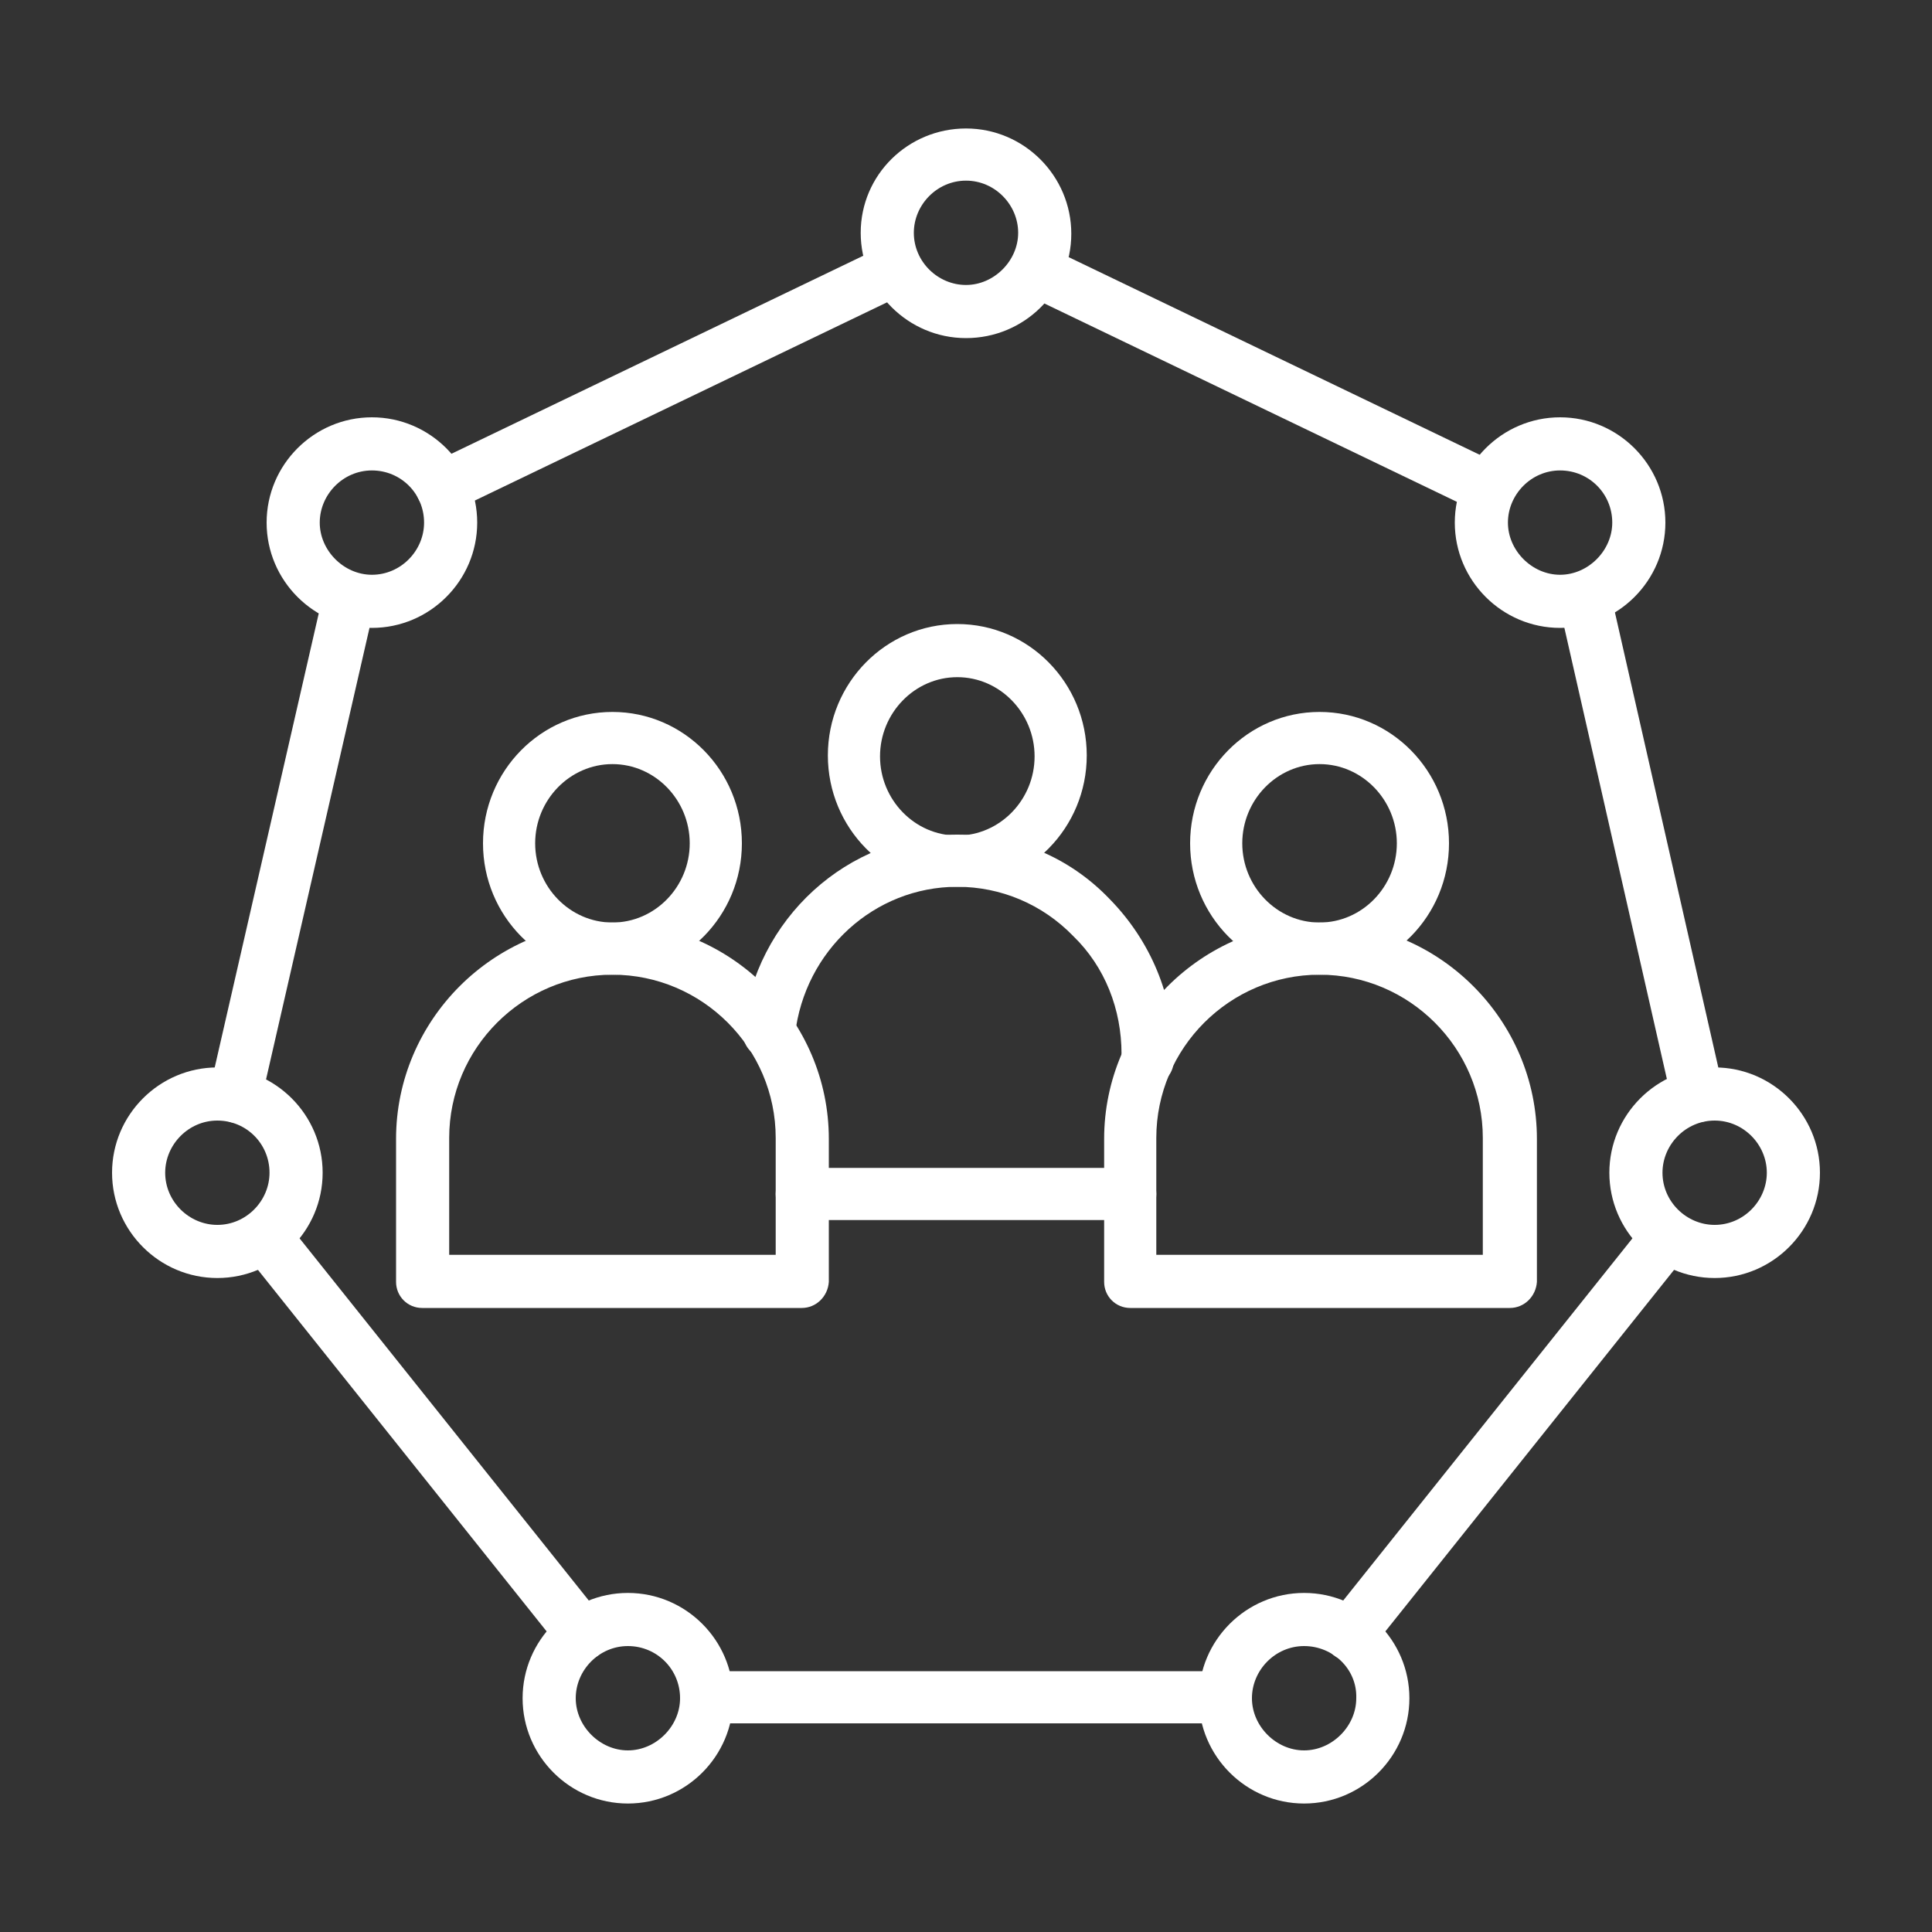
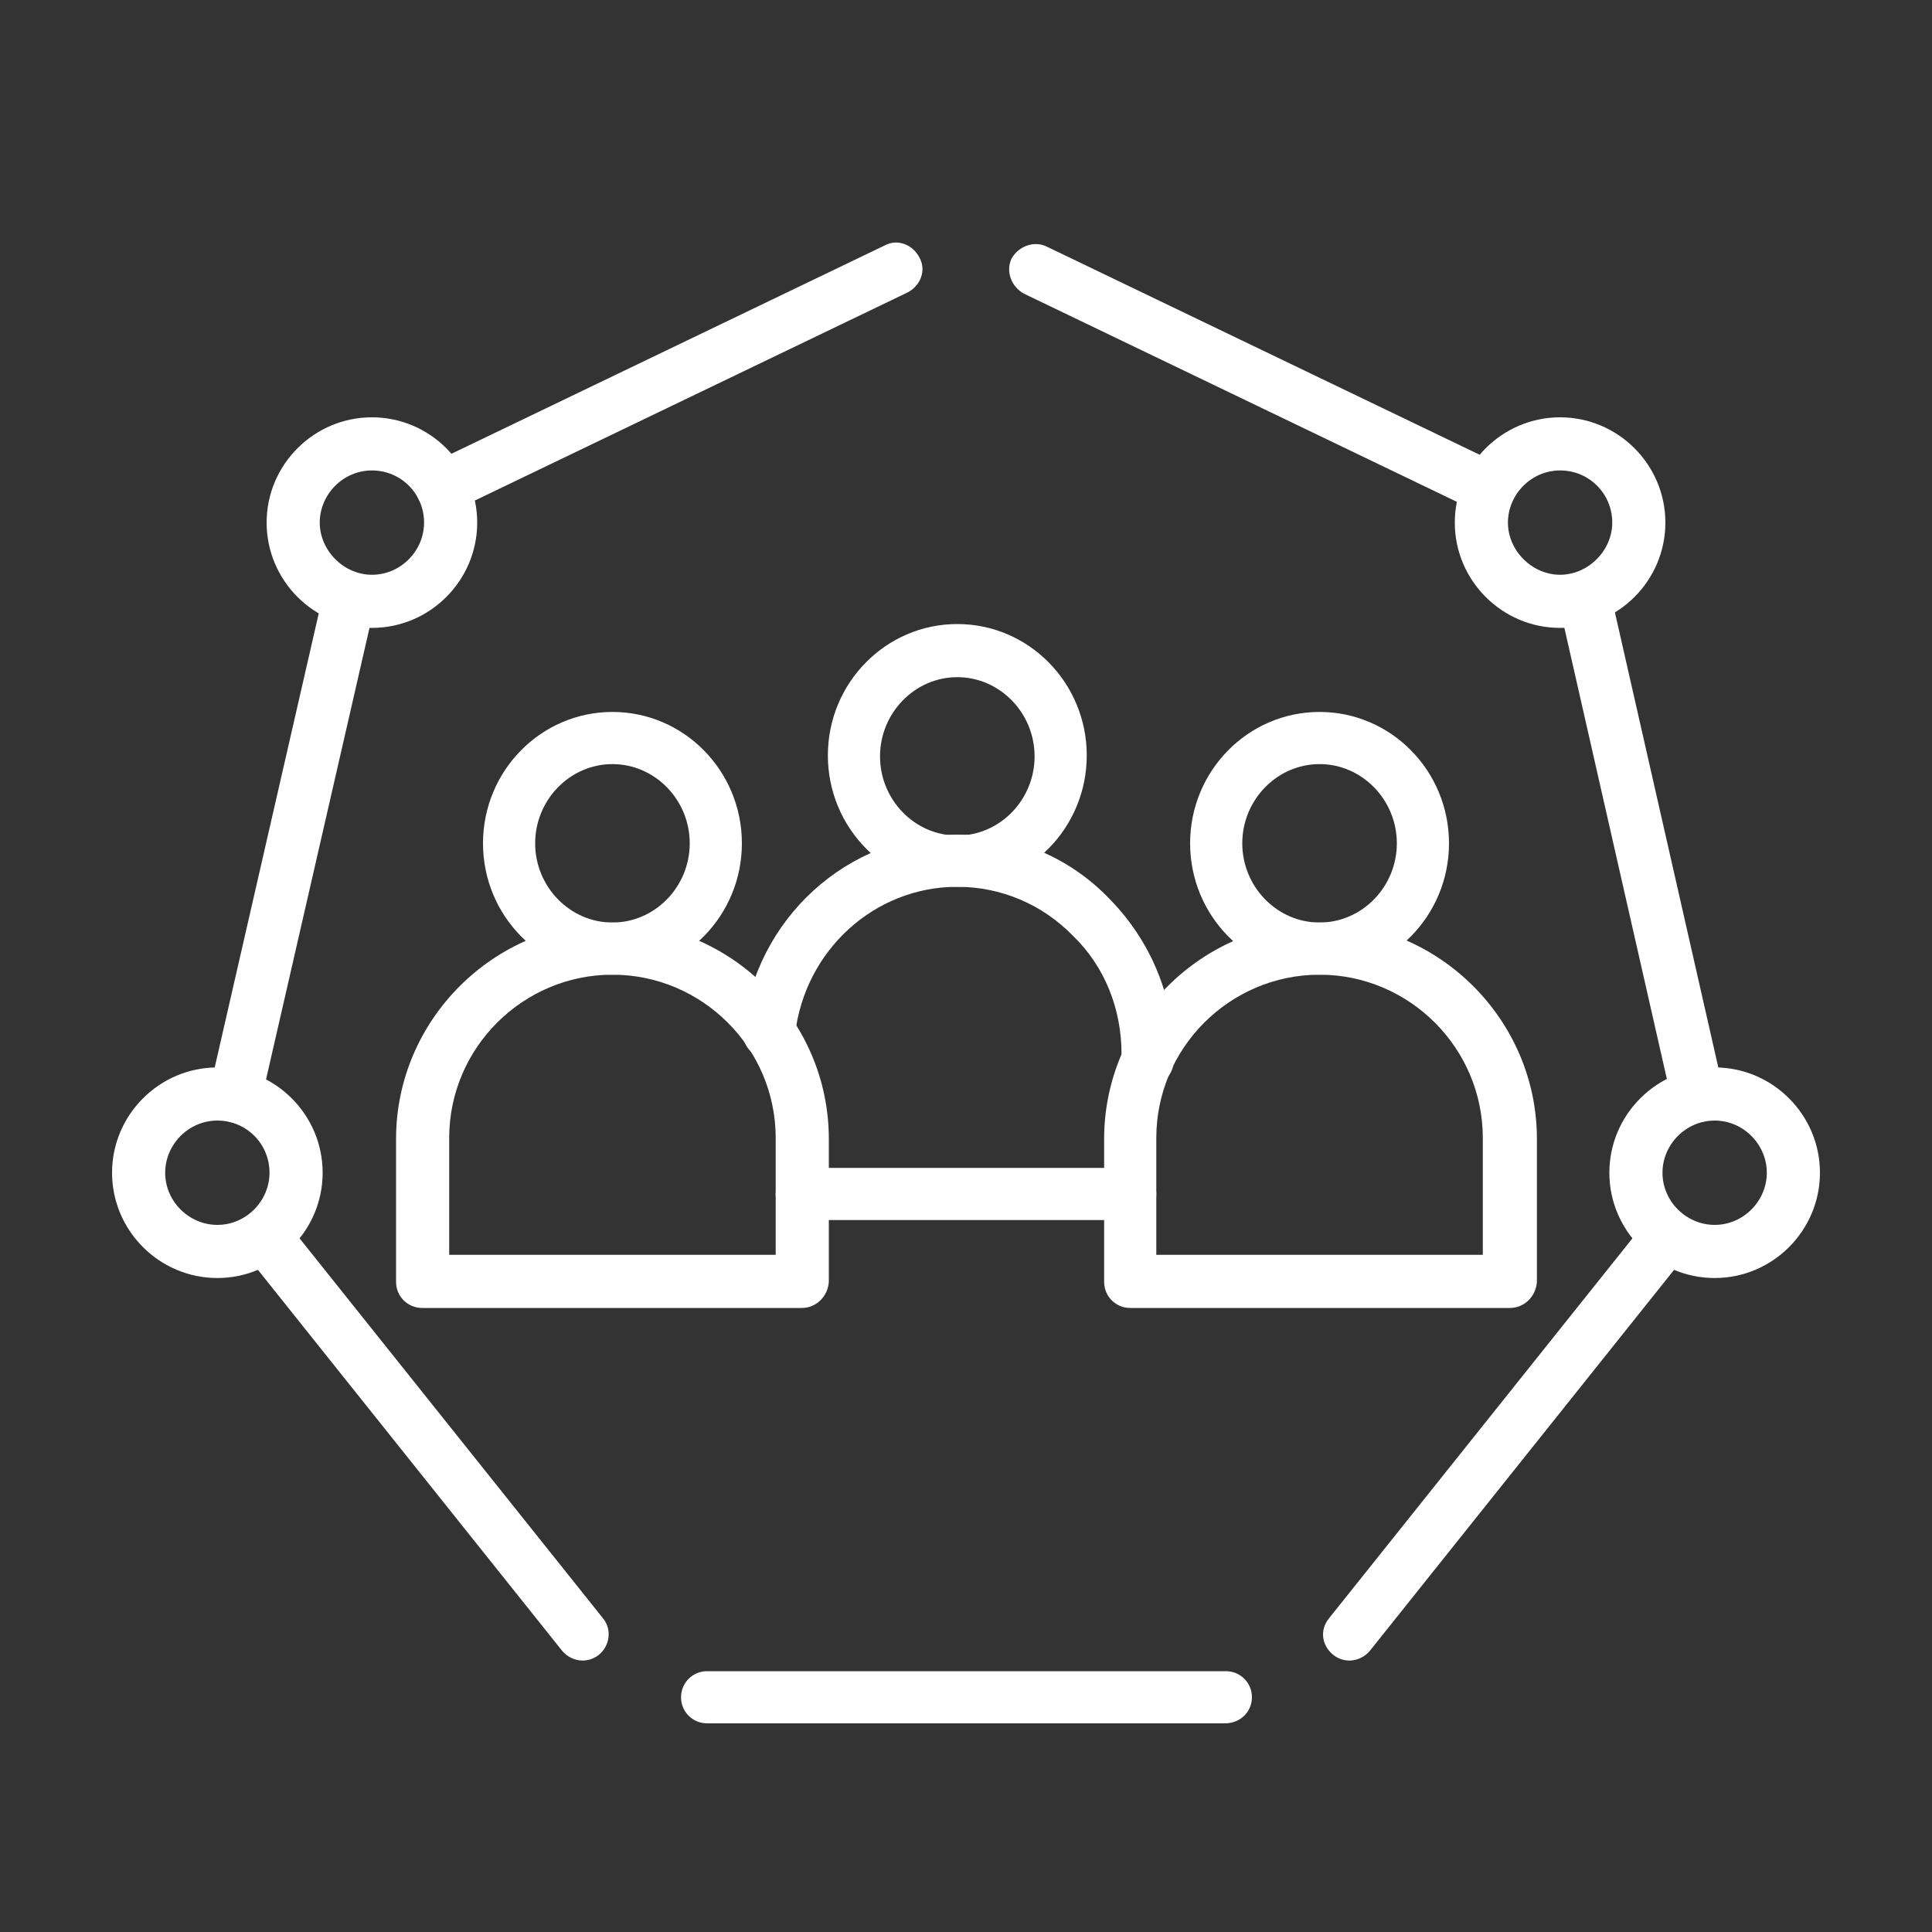
<svg xmlns="http://www.w3.org/2000/svg" version="1.1" id="Layer_1" x="0px" y="0px" viewBox="0 0 200 200" style="enable-background:new 0 0 200 200;" xml:space="preserve">
  <rect x="0" y="0" width="200" height="200" fill="#333333" stroke="none" />
  <style type="text/css">
	.st0{fill:url(#SVGID_1_);}
	.st1{fill:url(#SVGID_00000104696310019061924970000013080055369996297395_);}
	.st2{fill:url(#SVGID_00000063592429132219840170000010119089566203453092_);}
	.st3{fill:url(#SVGID_00000003092548522768899130000017881462448869748869_);}
	.st4{fill:url(#SVGID_00000129175886792740466160000010297415264482394504_);}
	.st5{fill:url(#SVGID_00000008863883176206818030000007433493513573132727_);}
	.st6{fill:none;stroke:#FFF100;stroke-miterlimit:10;}
	.st7{fill:none;}
	.st8{fill:#231F20;}
	
		.st9{clip-path:url(#SVGID_00000114031151958156427660000000649763457721833395_);fill:url(#SVGID_00000004530686285204212010000007193840337977791398_);}
	
		.st10{clip-path:url(#SVGID_00000157307360754301105580000000239116145507698818_);fill:url(#SVGID_00000066483258693894681300000012518587031701349764_);}
	
		.st11{clip-path:url(#SVGID_00000150099468427243792060000006041450512383651262_);fill:url(#SVGID_00000101815169249787273140000017134979560099541386_);}
	.st12{fill:url(#SVGID_00000088111499274541086240000003627349970619654333_);}
	.st13{fill:url(#SVGID_00000173872968045050300550000010347732355007575993_);}
	.st14{fill:url(#SVGID_00000129922740881382166680000009690641926018349713_);}
	.st15{fill:url(#SVGID_00000055691020021092814750000002154515193454350235_);}
	.st16{fill:url(#SVGID_00000028310911776044923620000008669724110423859868_);}
	.st17{fill:url(#SVGID_00000072969064373515573770000014166555995748666780_);}
	.st18{fill:url(#SVGID_00000059297083216703025220000003242881053538731696_);}
	.st19{fill:url(#SVGID_00000017486485960855758000000013192706797974771863_);}
	.st20{fill:url(#SVGID_00000165951768259230962710000005725580764059271583_);}
	.st21{fill:url(#SVGID_00000041974072082588905140000017578031575312359851_);}
	.st22{fill:url(#SVGID_00000124873195887171747770000007692294323233179790_);}
	.st23{fill:url(#SVGID_00000001622244799506144080000014265480177958089896_);}
	.st24{fill:#FDFDFD;}
	.st25{fill:#2A5EA1;}
	.st26{fill:#2A8BC5;}
	.st27{fill:url(#SVGID_00000148644646465350700520000011378252283628915385_);}
	.st28{fill:url(#SVGID_00000155866213214265094860000016565659523233443728_);}
	.st29{fill:url(#SVGID_00000018213118011464319650000007932739880912856990_);}
	.st30{fill:#FFFFFF;}
	.st31{fill:url(#SVGID_00000051347197608125088540000009370653224543348405_);}
	.st32{fill:url(#SVGID_00000067945006360920361900000016729155278028611206_);}
	.st33{fill:url(#SVGID_00000034772615926387005960000011876576749389721730_);}
	.st34{fill:url(#SVGID_00000074408735675370935670000014906500330821858486_);}
	.st35{fill:url(#SVGID_00000064341799711990408870000001427054918421901701_);}
	.st36{fill:url(#SVGID_00000091010456035048052490000011727637790420893066_);}
	.st37{fill:url(#SVGID_00000156575205261594778920000002409527137015983038_);}
	.st38{fill:url(#SVGID_00000142140821284510498930000008868955339072782768_);}
	.st39{fill:url(#SVGID_00000139254324060577435700000008304616580834317993_);}
	.st40{fill:url(#SVGID_00000006683216516274435080000005446964011143215523_);}
	.st41{fill:url(#SVGID_00000037651163257545490900000014481601472257435806_);}
	.st42{fill:url(#SVGID_00000004544421470408934720000009163748231736978334_);}
	.st43{fill:url(#SVGID_00000128453046010493793520000002115522110549715595_);}
	.st44{fill:url(#SVGID_00000161607096210166518300000011867981373914094521_);}
	.st45{fill:url(#SVGID_00000029726798116382926450000012326376452697097913_);}
	.st46{fill:url(#SVGID_00000130642787962604652780000002290426186089079455_);}
	.st47{fill:url(#SVGID_00000047026740338084833970000001416460706857350279_);}
	.st48{fill:url(#SVGID_00000029027483590550247680000001181100434052244145_);}
	.st49{fill:url(#SVGID_00000108998633385159809720000010199017988806580866_);}
	.st50{fill:url(#SVGID_00000096030012712469845660000001044128892749719717_);}
	.st51{fill:url(#SVGID_00000083796195196994221520000016854259995535039149_);}
	.st52{fill:url(#SVGID_00000063594177841079108100000003113252741967939468_);}
	.st53{fill:url(#SVGID_00000175301301163213738560000015181124623939190677_);}
	.st54{fill-rule:evenodd;clip-rule:evenodd;fill:#FFFFFF;}
	
		.st55{fill:none;stroke:url(#SVGID_00000011730238169853308370000004230310140080154279_);stroke-width:5;stroke-linecap:round;stroke-linejoin:round;stroke-miterlimit:10;}
	.st56{fill:url(#SVGID_00000060727179087983668440000006470048831242654124_);}
	.st57{fill:url(#SVGID_00000034800805091906016750000002767395974171430578_);}
	.st58{fill:url(#SVGID_00000092443858856094353450000001711400492478278303_);}
	.st59{fill:none;stroke:#231F20;stroke-width:5;stroke-linecap:round;stroke-linejoin:round;stroke-miterlimit:10;}
	.st60{fill:url(#SVGID_00000152966130936943036900000016740406202070506125_);}
	.st61{fill:url(#SVGID_00000170277907015597224960000011276543429737312190_);}
	.st62{fill:url(#SVGID_00000057846572401572452240000001419616679548701368_);}
	.st63{fill:url(#SVGID_00000044144668604173173260000006438002796033452421_);}
	.st64{fill:url(#SVGID_00000039123452349206236190000013095010368245480366_);}
	.st65{fill:url(#SVGID_00000121990856481873110910000000722572126920562831_);}
	.st66{fill:url(#SVGID_00000076604801646537471120000017438321560544284290_);}
	.st67{fill:url(#SVGID_00000045585340286681399610000017728481190426860207_);}
	.st68{fill:url(#SVGID_00000111885314857250045250000014812675637053766293_);}
	.st69{fill:url(#SVGID_00000173855282521581070030000003014932261655617959_);}
	.st70{fill:url(#SVGID_00000082365903758653770950000008048011951847469740_);}
	.st71{fill:none;stroke:url(#SVGID_00000134932242452909040660000002928724506177544894_);stroke-width:6;stroke-miterlimit:10;}
	.st72{fill:url(#SVGID_00000013884186228748815770000002150978087793515950_);}
	.st73{fill:none;stroke:#231F20;stroke-width:4.935;stroke-linecap:round;stroke-linejoin:round;stroke-miterlimit:10;}
	.st74{fill:url(#SVGID_00000127035298887823602070000013518027405158121382_);}
	.st75{fill:url(#SVGID_00000150098850011976849640000014736823539819213240_);}
	.st76{fill:none;stroke:url(#SVGID_00000062166026654191493170000002453569624723077559_);stroke-width:6;stroke-miterlimit:10;}
	
		.st77{fill:none;stroke:url(#SVGID_00000023990202119568657260000004944449342526477201_);stroke-width:6;stroke-linecap:round;stroke-linejoin:round;stroke-miterlimit:10;}
	
		.st78{fill:none;stroke:url(#SVGID_00000050653462539258425440000002174735013291326385_);stroke-width:6;stroke-linecap:round;stroke-linejoin:round;stroke-miterlimit:10;}
	
		.st79{fill:none;stroke:url(#SVGID_00000139280000050595557920000014328553069420137871_);stroke-width:6;stroke-linecap:round;stroke-linejoin:round;stroke-miterlimit:10;}
	
		.st80{fill:none;stroke:url(#SVGID_00000170237401635544288810000013548705160901224120_);stroke-width:6;stroke-linecap:round;stroke-linejoin:round;stroke-miterlimit:10;}
	.st81{fill-rule:evenodd;clip-rule:evenodd;}
	
		.st82{fill-rule:evenodd;clip-rule:evenodd;fill:none;stroke:#000000;stroke-width:4;stroke-linecap:round;stroke-linejoin:round;stroke-miterlimit:10;}
	.st83{fill:none;stroke:#FFF100;stroke-width:6;stroke-miterlimit:10;}
	.st84{fill:none;stroke:#FFF100;stroke-width:6.191;stroke-linecap:round;stroke-linejoin:round;stroke-miterlimit:10;}
</style>
  <g id="_x32_6021_-_Community">
    <g>
      <g>
        <g>
          <path class="st30" d="M83,135.4H43.7c-1.5,0-2.7-1.2-2.7-2.7v-14.8c0-12.3,10.1-22.4,22.4-22.4s22.4,10.1,22.4,22.4v14.8      C85.7,134.2,84.5,135.4,83,135.4z M46.5,129.9h33.8v-12.1c0-9.3-7.6-16.9-16.9-16.9s-16.9,7.6-16.9,16.9V129.9z" />
        </g>
        <g>
          <path class="st30" d="M63.4,100.9C56,100.9,50,94.8,50,87.3c0-7.5,6-13.6,13.4-13.6s13.4,6.1,13.4,13.6      C76.8,94.8,70.8,100.9,63.4,100.9z M63.4,79.1c-4.4,0-8,3.7-8,8.2s3.6,8.2,8,8.2c4.4,0,8-3.7,8-8.2S67.8,79.1,63.4,79.1z" />
        </g>
      </g>
      <g>
        <path class="st30" d="M117,126.3H83c-1.5,0-2.7-1.2-2.7-2.7c0-1.5,1.2-2.7,2.7-2.7h34c1.5,0,2.7,1.2,2.7,2.7     C119.7,125.1,118.5,126.3,117,126.3z" />
      </g>
      <g>
        <path class="st30" d="M118.8,112.5c-1.5,0-2.7-1.2-2.7-2.7v-0.7c0-4.6-1.7-9-5-12.2c-3.2-3.3-7.5-5.1-12-5.1     c-8.6,0-15.8,6.6-16.8,15.3c-0.1,1.4-1.3,2.5-2.7,2.5c-1.5,0-2.7-1.2-2.7-2.7l0,0c0-0.1,0-0.2,0-0.3     c1.3-11.5,10.8-20.2,22.2-20.2c6,0,11.6,2.3,15.8,6.7c4.2,4.3,6.6,10,6.6,16v0.7C121.5,111.3,120.2,112.5,118.8,112.5z" />
      </g>
      <g>
        <path class="st30" d="M99.1,91.8c-7.4,0-13.4-6.1-13.4-13.6c0-7.5,6-13.6,13.4-13.6s13.4,6.1,13.4,13.6     C112.5,85.7,106.5,91.8,99.1,91.8z M99.1,70.1c-4.4,0-8,3.7-8,8.2c0,4.5,3.6,8.2,8,8.2s8-3.7,8-8.2     C107.1,73.8,103.5,70.1,99.1,70.1z" />
      </g>
      <g>
        <path class="st30" d="M156.3,135.4H117c-1.5,0-2.7-1.2-2.7-2.7v-14.8c0-12.3,10.1-22.4,22.4-22.4s22.4,10.1,22.4,22.4v14.8     C159,134.2,157.8,135.4,156.3,135.4z M119.7,129.9h33.8v-12.1c0-9.3-7.6-16.9-16.9-16.9s-16.9,7.6-16.9,16.9V129.9z" />
      </g>
      <g>
        <path class="st30" d="M136.6,100.9c-7.4,0-13.4-6.1-13.4-13.6c0-7.5,6-13.6,13.4-13.6c7.4,0,13.4,6.1,13.4,13.6     C150,94.8,144,100.9,136.6,100.9z M136.6,79.1c-4.4,0-8,3.7-8,8.2s3.6,8.2,8,8.2c4.4,0,8-3.7,8-8.2S141,79.1,136.6,79.1z" />
      </g>
      <g>
        <path class="st30" d="M154.2,53.2c-0.4,0-0.8-0.1-1.2-0.2l-47-22.6c-1.3-0.7-1.9-2.3-1.3-3.6c0.7-1.3,2.3-1.9,3.6-1.3l47,22.6     c1.3,0.7,1.9,2.3,1.3,3.6C156.2,52.6,155.3,53.2,154.2,53.2z" />
      </g>
      <g>
        <path class="st30" d="M139.7,171.9c-0.6,0-1.2-0.2-1.7-0.6c-1.2-1-1.4-2.6-0.4-3.8l32.9-41.2c1-1.2,2.6-1.4,3.8-0.4     c1.2,1,1.4,2.6,0.4,3.8l-32.9,41.2C141.3,171.5,140.5,171.9,139.7,171.9z" />
      </g>
      <g>
        <path class="st30" d="M60.3,171.9c-0.8,0-1.6-0.4-2.1-1l-32.9-41.2c-1-1.2-0.7-2.9,0.4-3.8c1.2-1,2.9-0.7,3.8,0.4l32.9,41.2     c1,1.2,0.7,2.9-0.4,3.8C61.5,171.7,60.9,171.9,60.3,171.9z" />
      </g>
      <g>
        <path class="st30" d="M24.3,116.2c-0.2,0-0.4,0-0.6-0.1c-1.4-0.4-2.4-1.8-2-3.3l11.8-51.5c0.4-1.4,1.8-2.4,3.3-2s2.4,1.8,2,3.3     l-11.8,51.5C26.6,115.3,25.5,116.2,24.3,116.2z" />
      </g>
      <g>
        <path class="st30" d="M126.8,178.4H73.2c-1.5,0-2.7-1.2-2.7-2.7s1.2-2.7,2.7-2.7h53.7c1.5,0,2.7,1.2,2.7,2.7     S128.4,178.4,126.8,178.4z" />
      </g>
      <g>
        <path class="st30" d="M175.7,116.2c-1.3,0-2.3-0.8-2.6-2.1l-11.7-51.5c-0.4-1.4,0.6-2.9,2-3.3c1.4-0.4,2.9,0.6,3.3,2l11.7,51.5     c0.4,1.4-0.6,2.9-2,3.3C176.1,116.1,176,116.2,175.7,116.2z" />
      </g>
      <g>
        <path class="st30" d="M45.8,53.2c-1,0-2-0.5-2.5-1.6c-0.7-1.3-0.1-2.9,1.3-3.6l47-22.6c1.3-0.7,2.9-0.1,3.6,1.3     c0.7,1.3,0.1,2.9-1.3,3.6l-47,22.6C46.5,53.1,46.2,53.2,45.8,53.2z" />
      </g>
      <g>
-         <path class="st30" d="M100,35c-6,0-10.9-4.9-10.9-10.9S94,13.3,100,13.3s10.9,4.9,10.9,10.9S106,35,100,35z M100,18.7     c-3,0-5.4,2.5-5.4,5.4c0,3,2.5,5.4,5.4,5.4s5.4-2.5,5.4-5.4S103,18.7,100,18.7z" />
-       </g>
+         </g>
      <g>
        <path class="st30" d="M38.5,65c-6,0-10.9-4.9-10.9-10.9s4.9-10.9,10.9-10.9s10.9,4.9,10.9,10.9S44.5,65,38.5,65z M38.5,48.7     c-3,0-5.4,2.5-5.4,5.4c0,2.9,2.5,5.4,5.4,5.4c3,0,5.4-2.5,5.4-5.4C43.9,51.1,41.5,48.7,38.5,48.7z" />
      </g>
      <g>
        <path class="st30" d="M22.5,132.3c-6,0-10.9-4.9-10.9-10.9s4.9-10.9,10.9-10.9s10.9,4.9,10.9,10.9S28.5,132.3,22.5,132.3z      M22.5,116c-3,0-5.4,2.5-5.4,5.4c0,3,2.5,5.4,5.4,5.4c3,0,5.4-2.5,5.4-5.4C27.9,118.4,25.5,116,22.5,116z" />
      </g>
      <g>
-         <path class="st30" d="M65,186.7c-6,0-10.9-4.9-10.9-10.9c0-6,4.9-10.9,10.9-10.9s10.9,4.9,10.9,10.9     C75.9,181.8,71,186.7,65,186.7z M65,170.4c-3,0-5.4,2.5-5.4,5.4c0,2.9,2.5,5.4,5.4,5.4c2.9,0,5.4-2.5,5.4-5.4     C70.4,172.8,68,170.4,65,170.4z" />
-       </g>
+         </g>
      <g>
        <path class="st30" d="M161.5,65c-6,0-10.9-4.9-10.9-10.9s4.9-10.9,10.9-10.9c6,0,10.9,4.9,10.9,10.9S167.5,65,161.5,65z      M161.5,48.7c-3,0-5.4,2.5-5.4,5.4c0,2.9,2.5,5.4,5.4,5.4c2.9,0,5.4-2.5,5.4-5.4C166.9,51.1,164.5,48.7,161.5,48.7z" />
      </g>
      <g>
        <path class="st30" d="M177.5,132.3c-6,0-10.9-4.9-10.9-10.9s4.9-10.9,10.9-10.9c6,0,10.9,4.9,10.9,10.9S183.5,132.3,177.5,132.3z      M177.5,116c-3,0-5.4,2.5-5.4,5.4c0,3,2.5,5.4,5.4,5.4c3,0,5.4-2.5,5.4-5.4S180.5,116,177.5,116z" />
      </g>
      <g>
-         <path class="st30" d="M135,186.7c-6,0-10.9-4.9-10.9-10.9c0-6,4.9-10.9,10.9-10.9c6,0,10.9,4.9,10.9,10.9     C145.9,181.8,141,186.7,135,186.7z M135,170.4c-3,0-5.4,2.5-5.4,5.4c0,2.9,2.5,5.4,5.4,5.4c2.9,0,5.4-2.5,5.4-5.4     C140.5,172.8,138,170.4,135,170.4z" />
-       </g>
+         </g>
    </g>
  </g>
</svg>